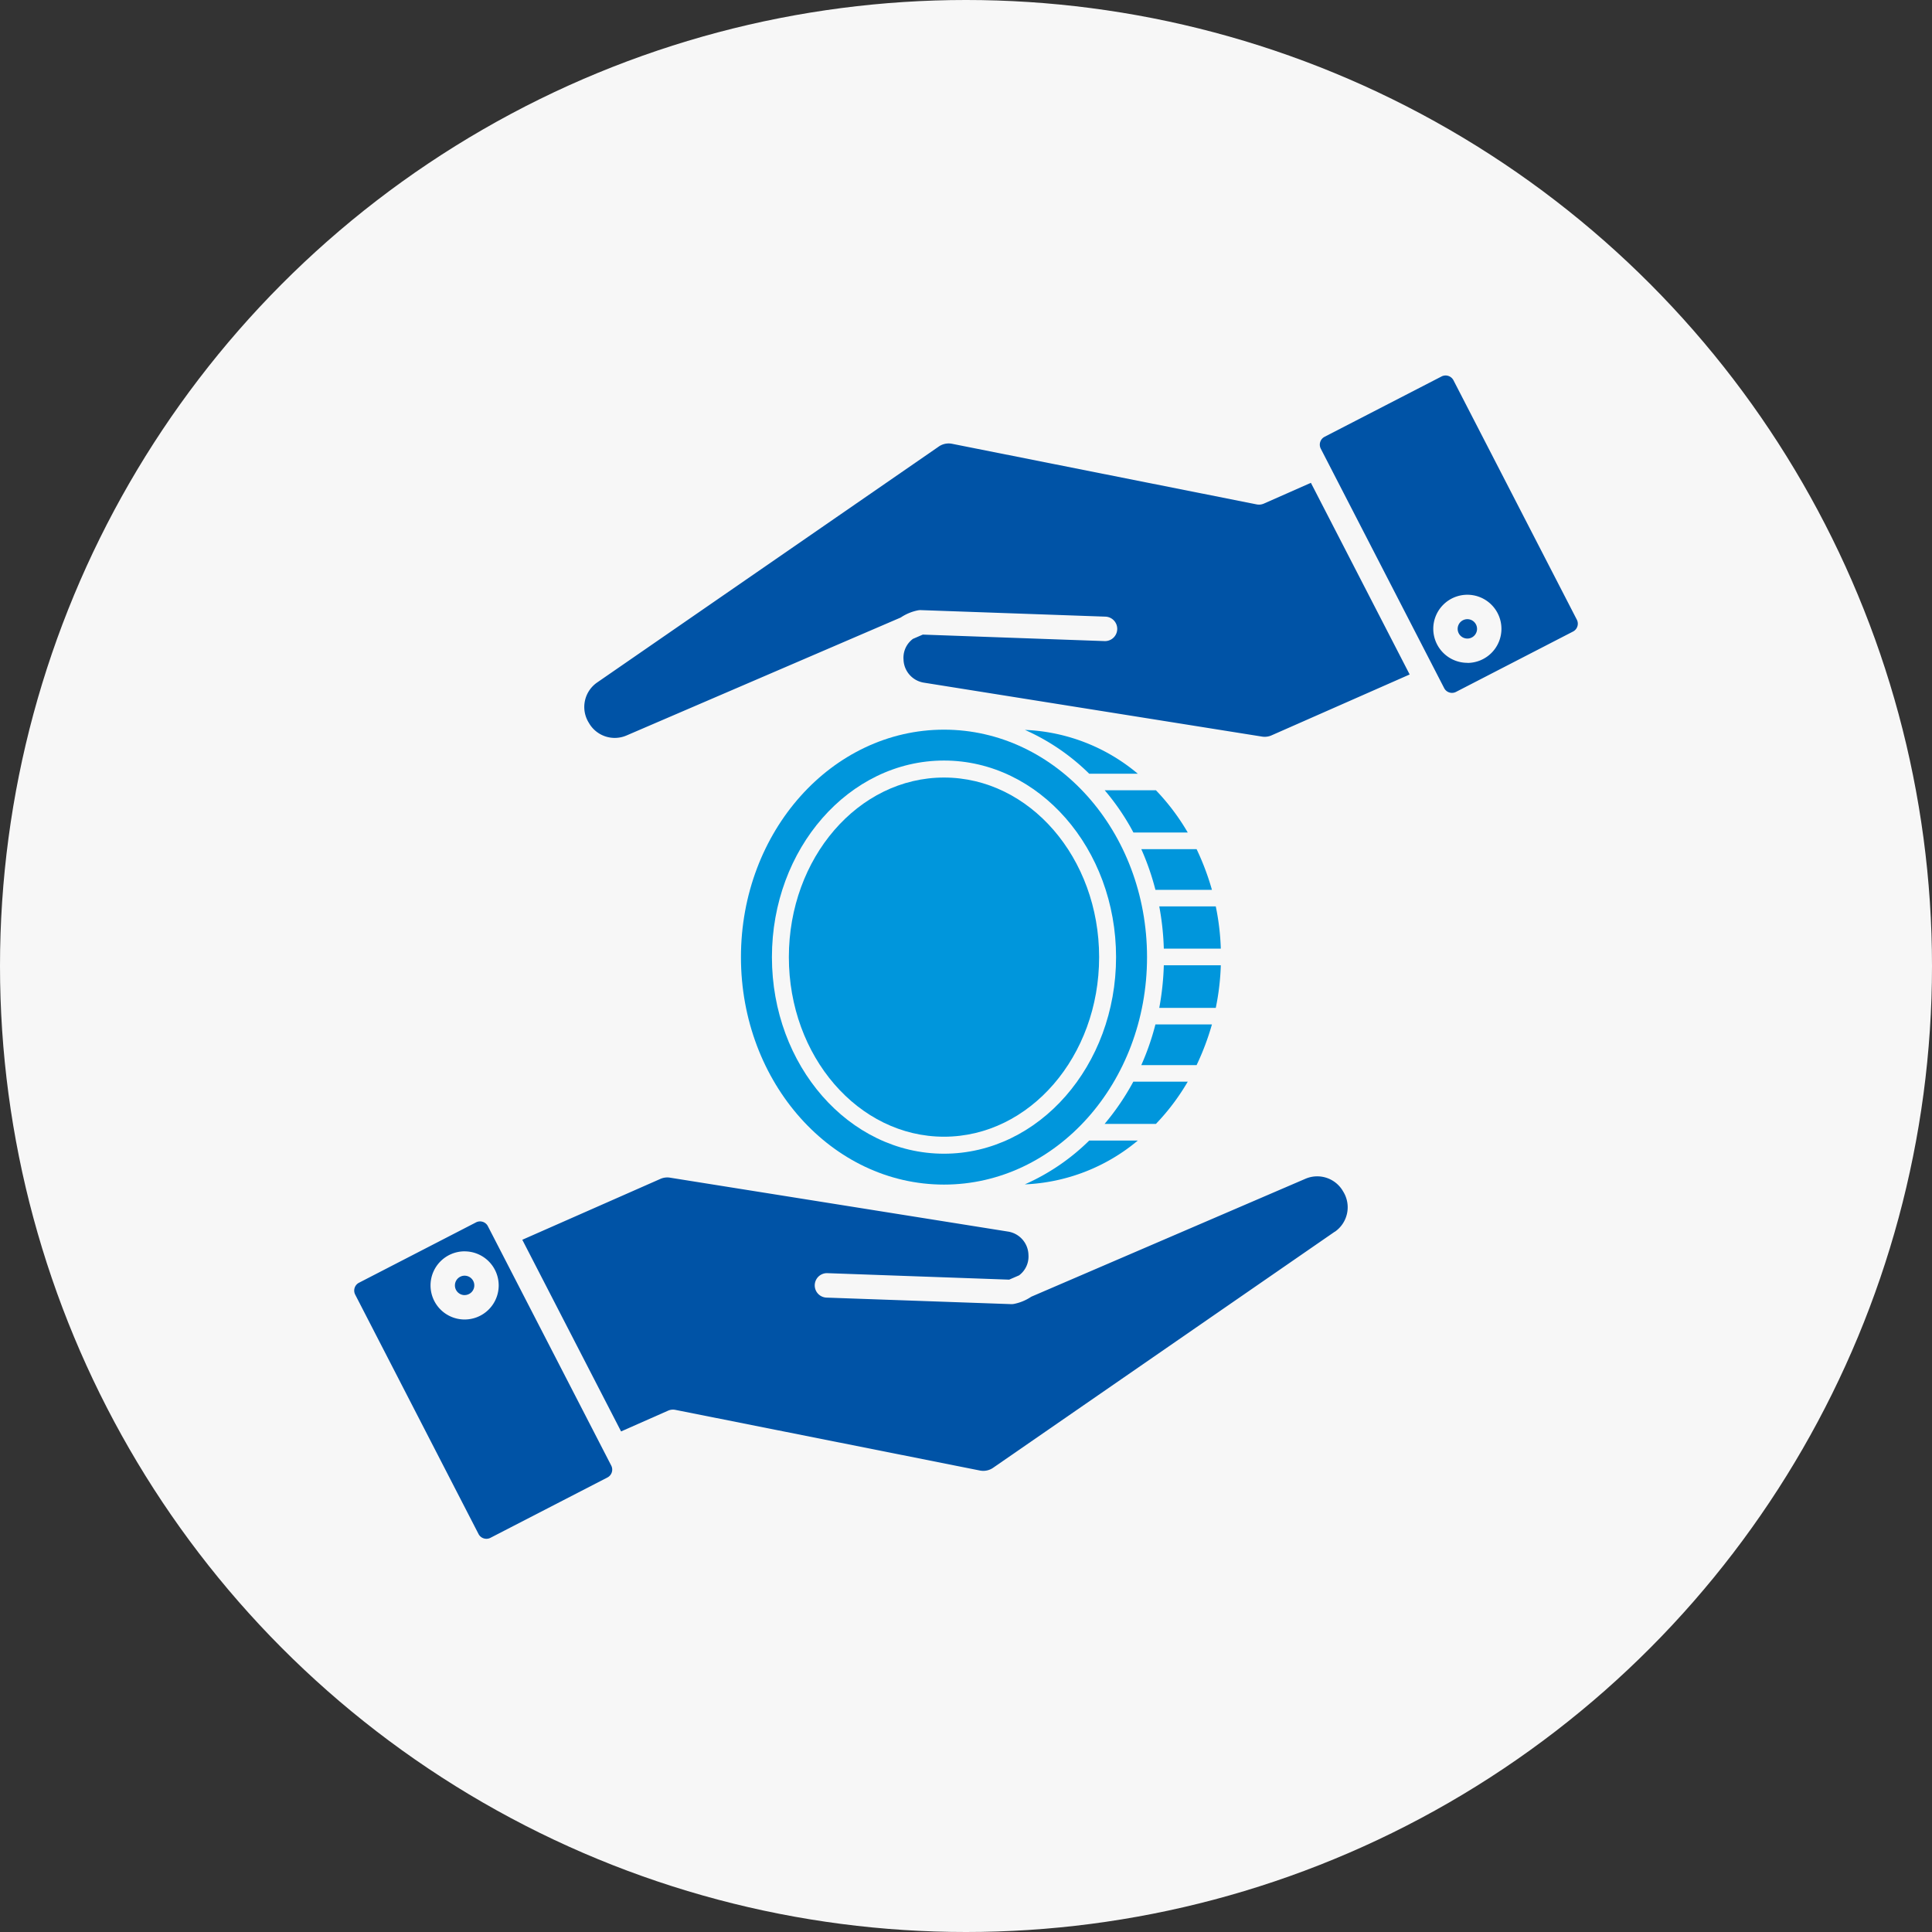
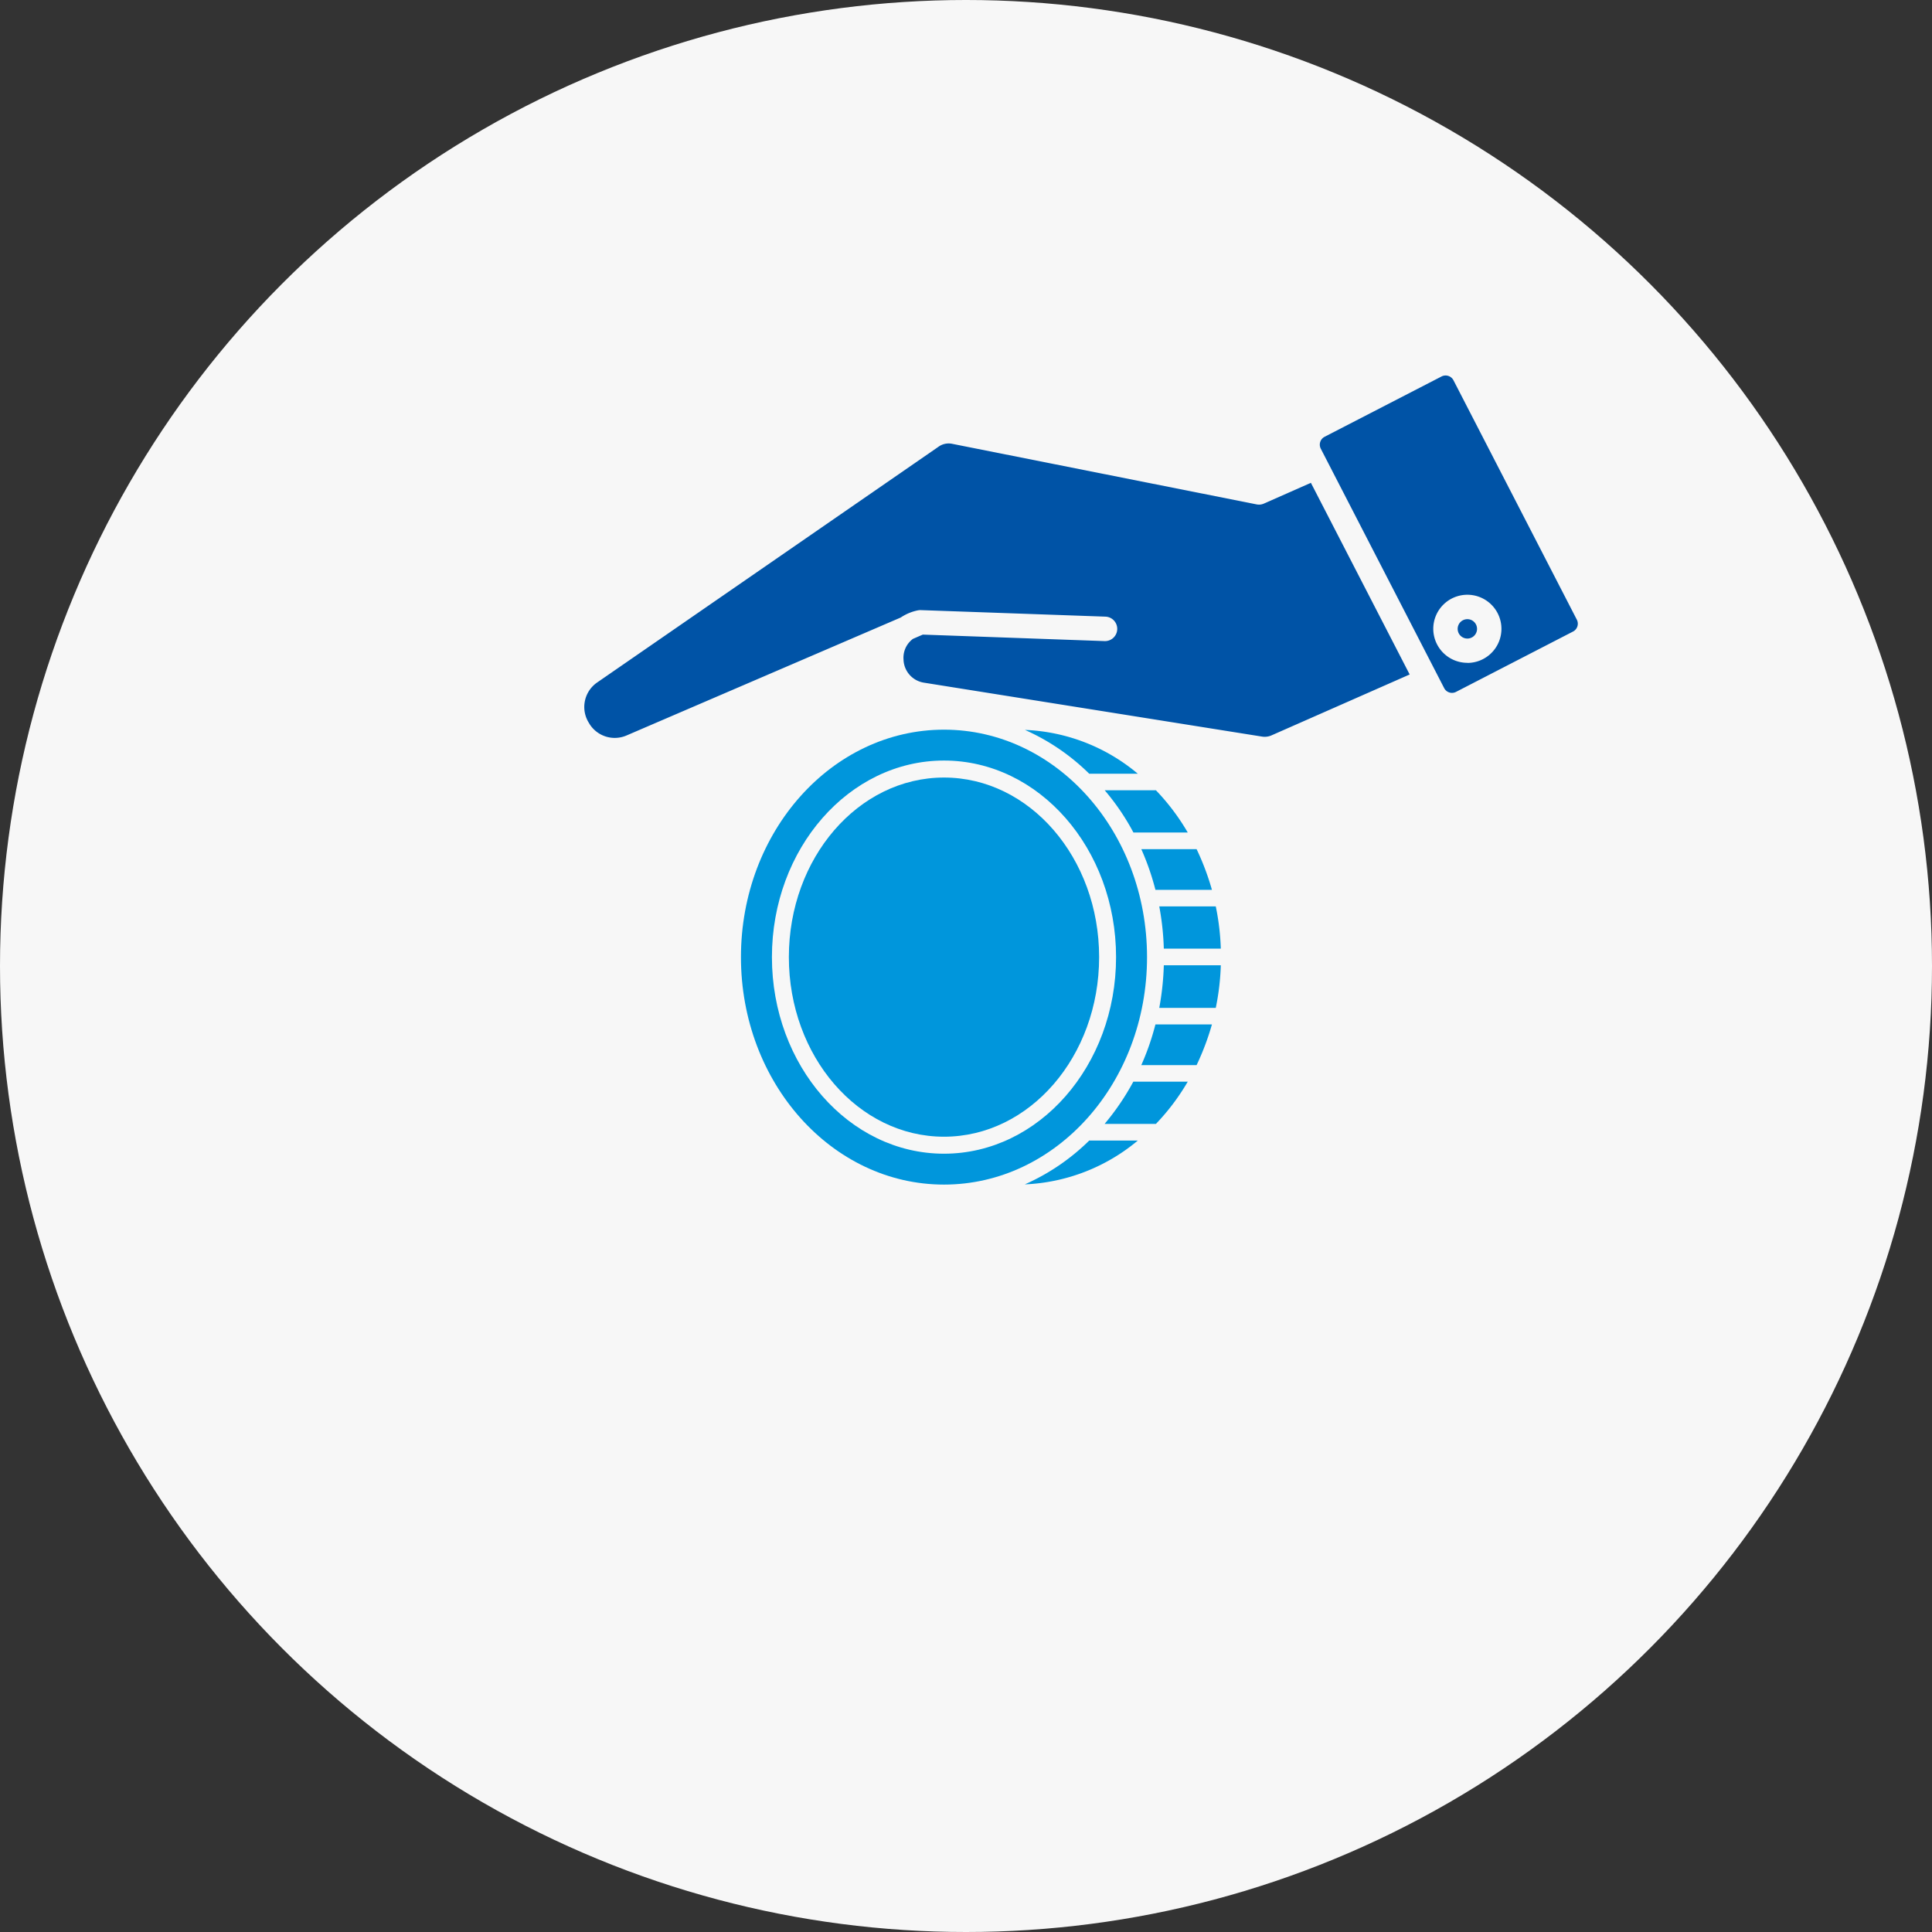
<svg xmlns="http://www.w3.org/2000/svg" width="64" height="64" viewBox="0 0 64 64">
  <rect x="0" y="0" width="64" height="64" fill="#333333" stroke="none" />
  <g id="icon_09" transform="translate(-758 -2019)">
    <circle id="楕円形_104" data-name="楕円形 104" cx="32" cy="32" r="32" transform="translate(758 2019)" fill="#f7f7f7" />
    <g id="loan" transform="translate(775.016 2046.484)">
      <g id="グループ_9852" data-name="グループ 9852" transform="translate(-1402.281 -2858.007)">
        <path id="saving" d="M24.52,134.313l3.878-2a.294.294,0,0,1,.393.127l4.087,7.931a.292.292,0,0,1-.125.392l-3.878,2a.291.291,0,0,1-.392-.125l-4.087-7.931a.293.293,0,0,1,.125-.394ZM.426,142.45a.986.986,0,0,0-.275,1.34l.02.034a.986.986,0,0,0,1.228.382l9.082-3.907a1.566,1.566,0,0,1,.578-.239.446.446,0,0,1,.091-.006l6.112.216a.405.405,0,1,1-.029.81l-6.021-.215-.328.142a.839.839,0,0,0-.11.1.775.775,0,0,0-.2.59l0,.012a.8.8,0,0,0,.68.749l11.18,1.783a.564.564,0,0,0,.341-.043l4.565-2.012-3.272-6.349-1.557.688a.4.4,0,0,1-.243.026L12.19,134.546a.576.576,0,0,0-.464.1L.426,142.45Zm28.826-.647a1.129,1.129,0,1,0-1.13-1.129A1.129,1.129,0,0,0,29.252,141.8Zm0-1.449a.321.321,0,1,0,.32.32A.321.321,0,0,0,29.252,140.354Z" transform="translate(1404.622 2710.68)" fill="#0053a6" fill-rule="evenodd" />
-         <path id="saving-2" data-name="saving" d="M8.388,142.258l-3.878,2a.294.294,0,0,1-.393-.127L.031,136.2a.292.292,0,0,1,.125-.392l3.878-2a.291.291,0,0,1,.392.125l4.087,7.931a.293.293,0,0,1-.125.394Zm24.093-8.138a.986.986,0,0,0,.275-1.34l-.02-.034a.986.986,0,0,0-1.228-.382l-9.082,3.907a1.566,1.566,0,0,1-.578.239.446.446,0,0,1-.091.006l-6.112-.216a.405.405,0,0,1,.029-.81l6.021.215.328-.142a.84.84,0,0,0,.11-.1.776.776,0,0,0,.2-.59l0-.012a.8.8,0,0,0-.68-.749l-11.18-1.783a.564.564,0,0,0-.341.043l-4.565,2.012,3.272,6.349,1.557-.688a.4.4,0,0,1,.243-.026l10.077,2.007a.576.576,0,0,0,.464-.1l11.3-7.809Zm-28.826.647a1.129,1.129,0,1,0,1.13,1.129A1.129,1.129,0,0,0,3.655,134.768Zm0,1.449a.321.321,0,1,0-.32-.32A.321.321,0,0,0,3.655,136.217Z" transform="translate(1397 2737.208)" fill="#0053a6" fill-rule="evenodd" />
        <g id="Layer_x0020_1" transform="translate(1409.81 2854.694)">
          <path id="パス_18130" data-name="パス 18130" d="M15.6,17.16a6.239,6.239,0,0,1-3.744,1.452,7.169,7.169,0,0,0,2.134-1.452Z" transform="translate(-2.453 -3.549)" fill="#0096dc" fill-rule="evenodd" />
          <path id="パス_18131" data-name="パス 18131" d="M17.942,14.7a7.389,7.389,0,0,1-1.055,1.4h-1.7a8.237,8.237,0,0,0,.952-1.4Z" transform="translate(-3.141 -3.04)" fill="#0096dc" fill-rule="evenodd" />
          <path id="パス_18132" data-name="パス 18132" d="M19.06,12.31a8.581,8.581,0,0,1-.508,1.348H16.72a8.456,8.456,0,0,0,.468-1.348Z" transform="translate(-3.458 -2.546)" fill="#0096dc" fill-rule="evenodd" />
          <path id="パス_18133" data-name="パス 18133" d="M19.509,9.84a8.182,8.182,0,0,1-.167,1.412H17.47a9.155,9.155,0,0,0,.151-1.412Z" transform="translate(-3.613 -2.035)" fill="#0096dc" fill-rule="evenodd" />
          <path id="パス_18134" data-name="パス 18134" d="M19.342,7.38a8.183,8.183,0,0,1,.167,1.4H17.621a9.053,9.053,0,0,0-.151-1.4Z" transform="translate(-3.613 -1.526)" fill="#0096dc" fill-rule="evenodd" />
          <path id="パス_18135" data-name="パス 18135" d="M18.552,4.99a8.581,8.581,0,0,1,.508,1.348H17.188A8.456,8.456,0,0,0,16.72,4.99Z" transform="translate(-3.458 -1.032)" fill="#0096dc" fill-rule="evenodd" />
          <path id="パス_18136" data-name="パス 18136" d="M16.887,2.53a7.389,7.389,0,0,1,1.055,1.4h-1.8a7.8,7.8,0,0,0-.952-1.4Z" transform="translate(-3.141 -0.523)" fill="#0096dc" fill-rule="evenodd" />
          <path id="パス_18137" data-name="パス 18137" d="M11.86.01A6.19,6.19,0,0,1,15.6,1.462h-1.61A7.169,7.169,0,0,0,11.86.01Z" transform="translate(-2.453 -0.002)" fill="#0096dc" fill-rule="evenodd" />
          <path id="パス_18138" data-name="パス 18138" d="M6.726,0c3.712,0,6.726,3.371,6.726,7.535s-3.014,7.535-6.726,7.535S0,11.7,0,7.535,3.014,0,6.726,0Zm0,1.023c3.149,0,5.7,2.919,5.7,6.512s-2.554,6.512-5.7,6.512-5.7-2.919-5.7-6.512,2.554-6.512,5.7-6.512Z" fill="#0096dc" fill-rule="evenodd" />
          <ellipse id="楕円形_429" data-name="楕円形 429" cx="5.139" cy="5.949" rx="5.139" ry="5.949" transform="translate(1.587 1.586)" fill="#0096dc" />
        </g>
      </g>
    </g>
  </g>
</svg>